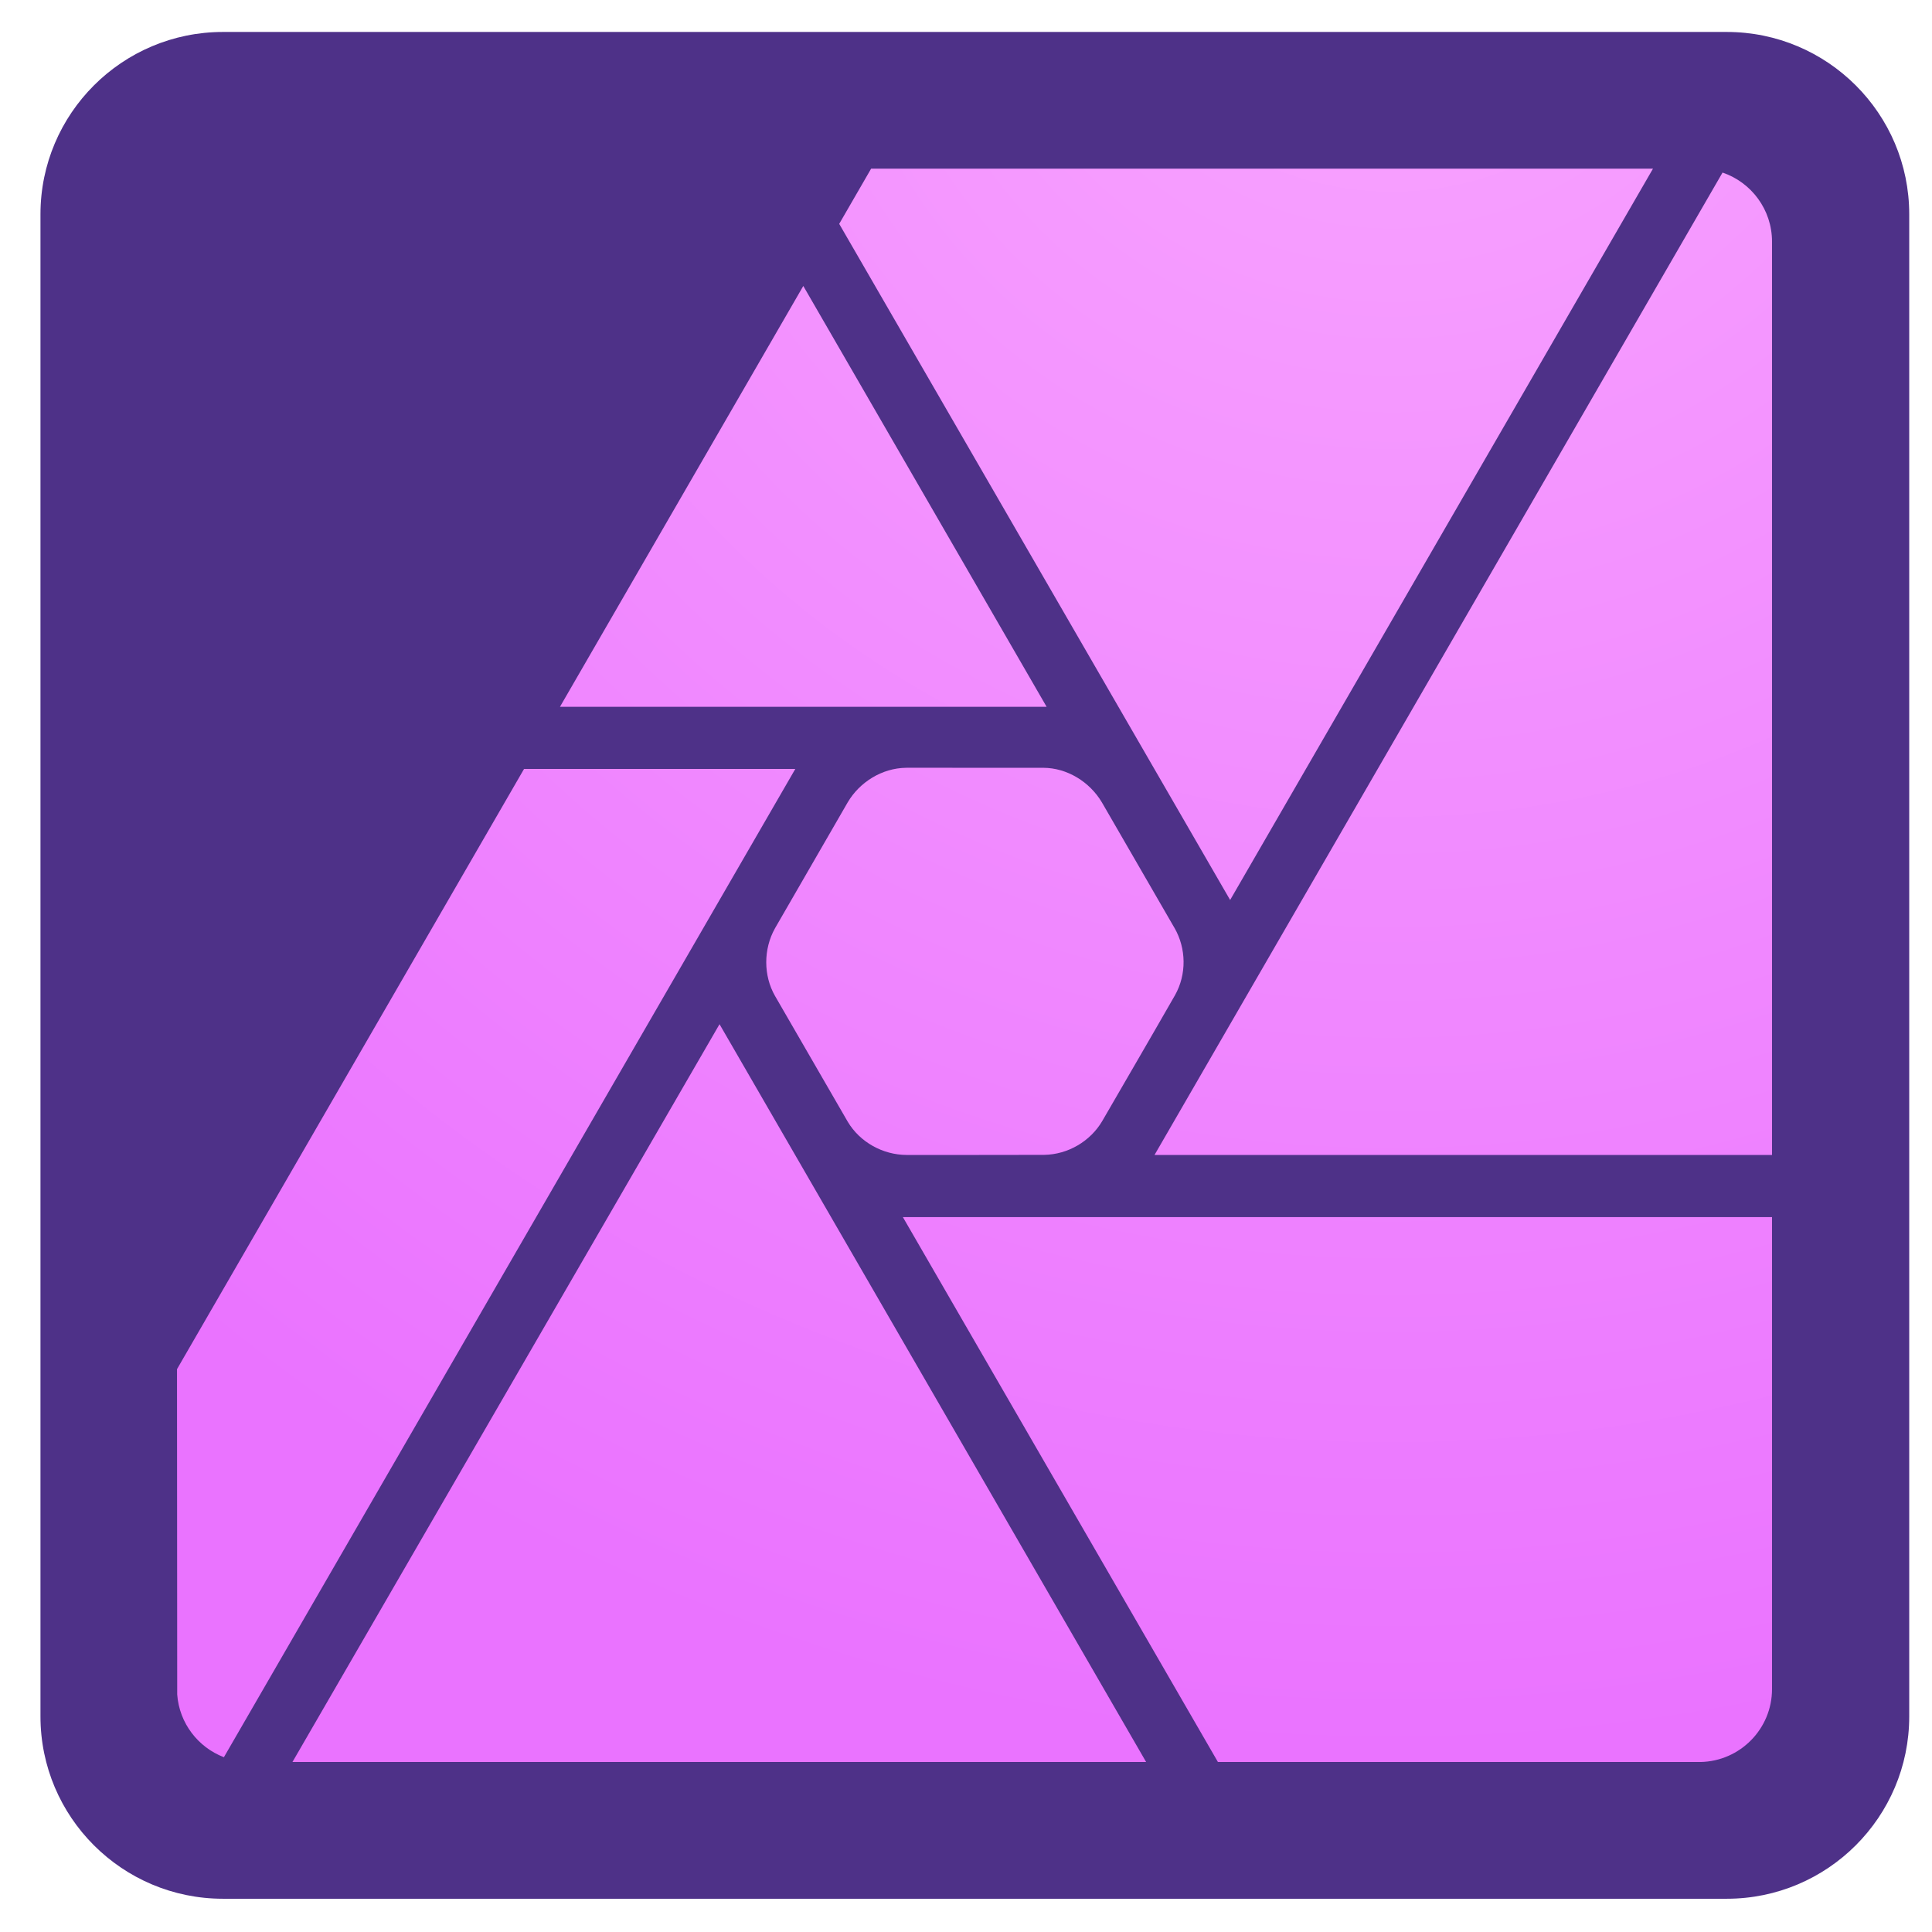
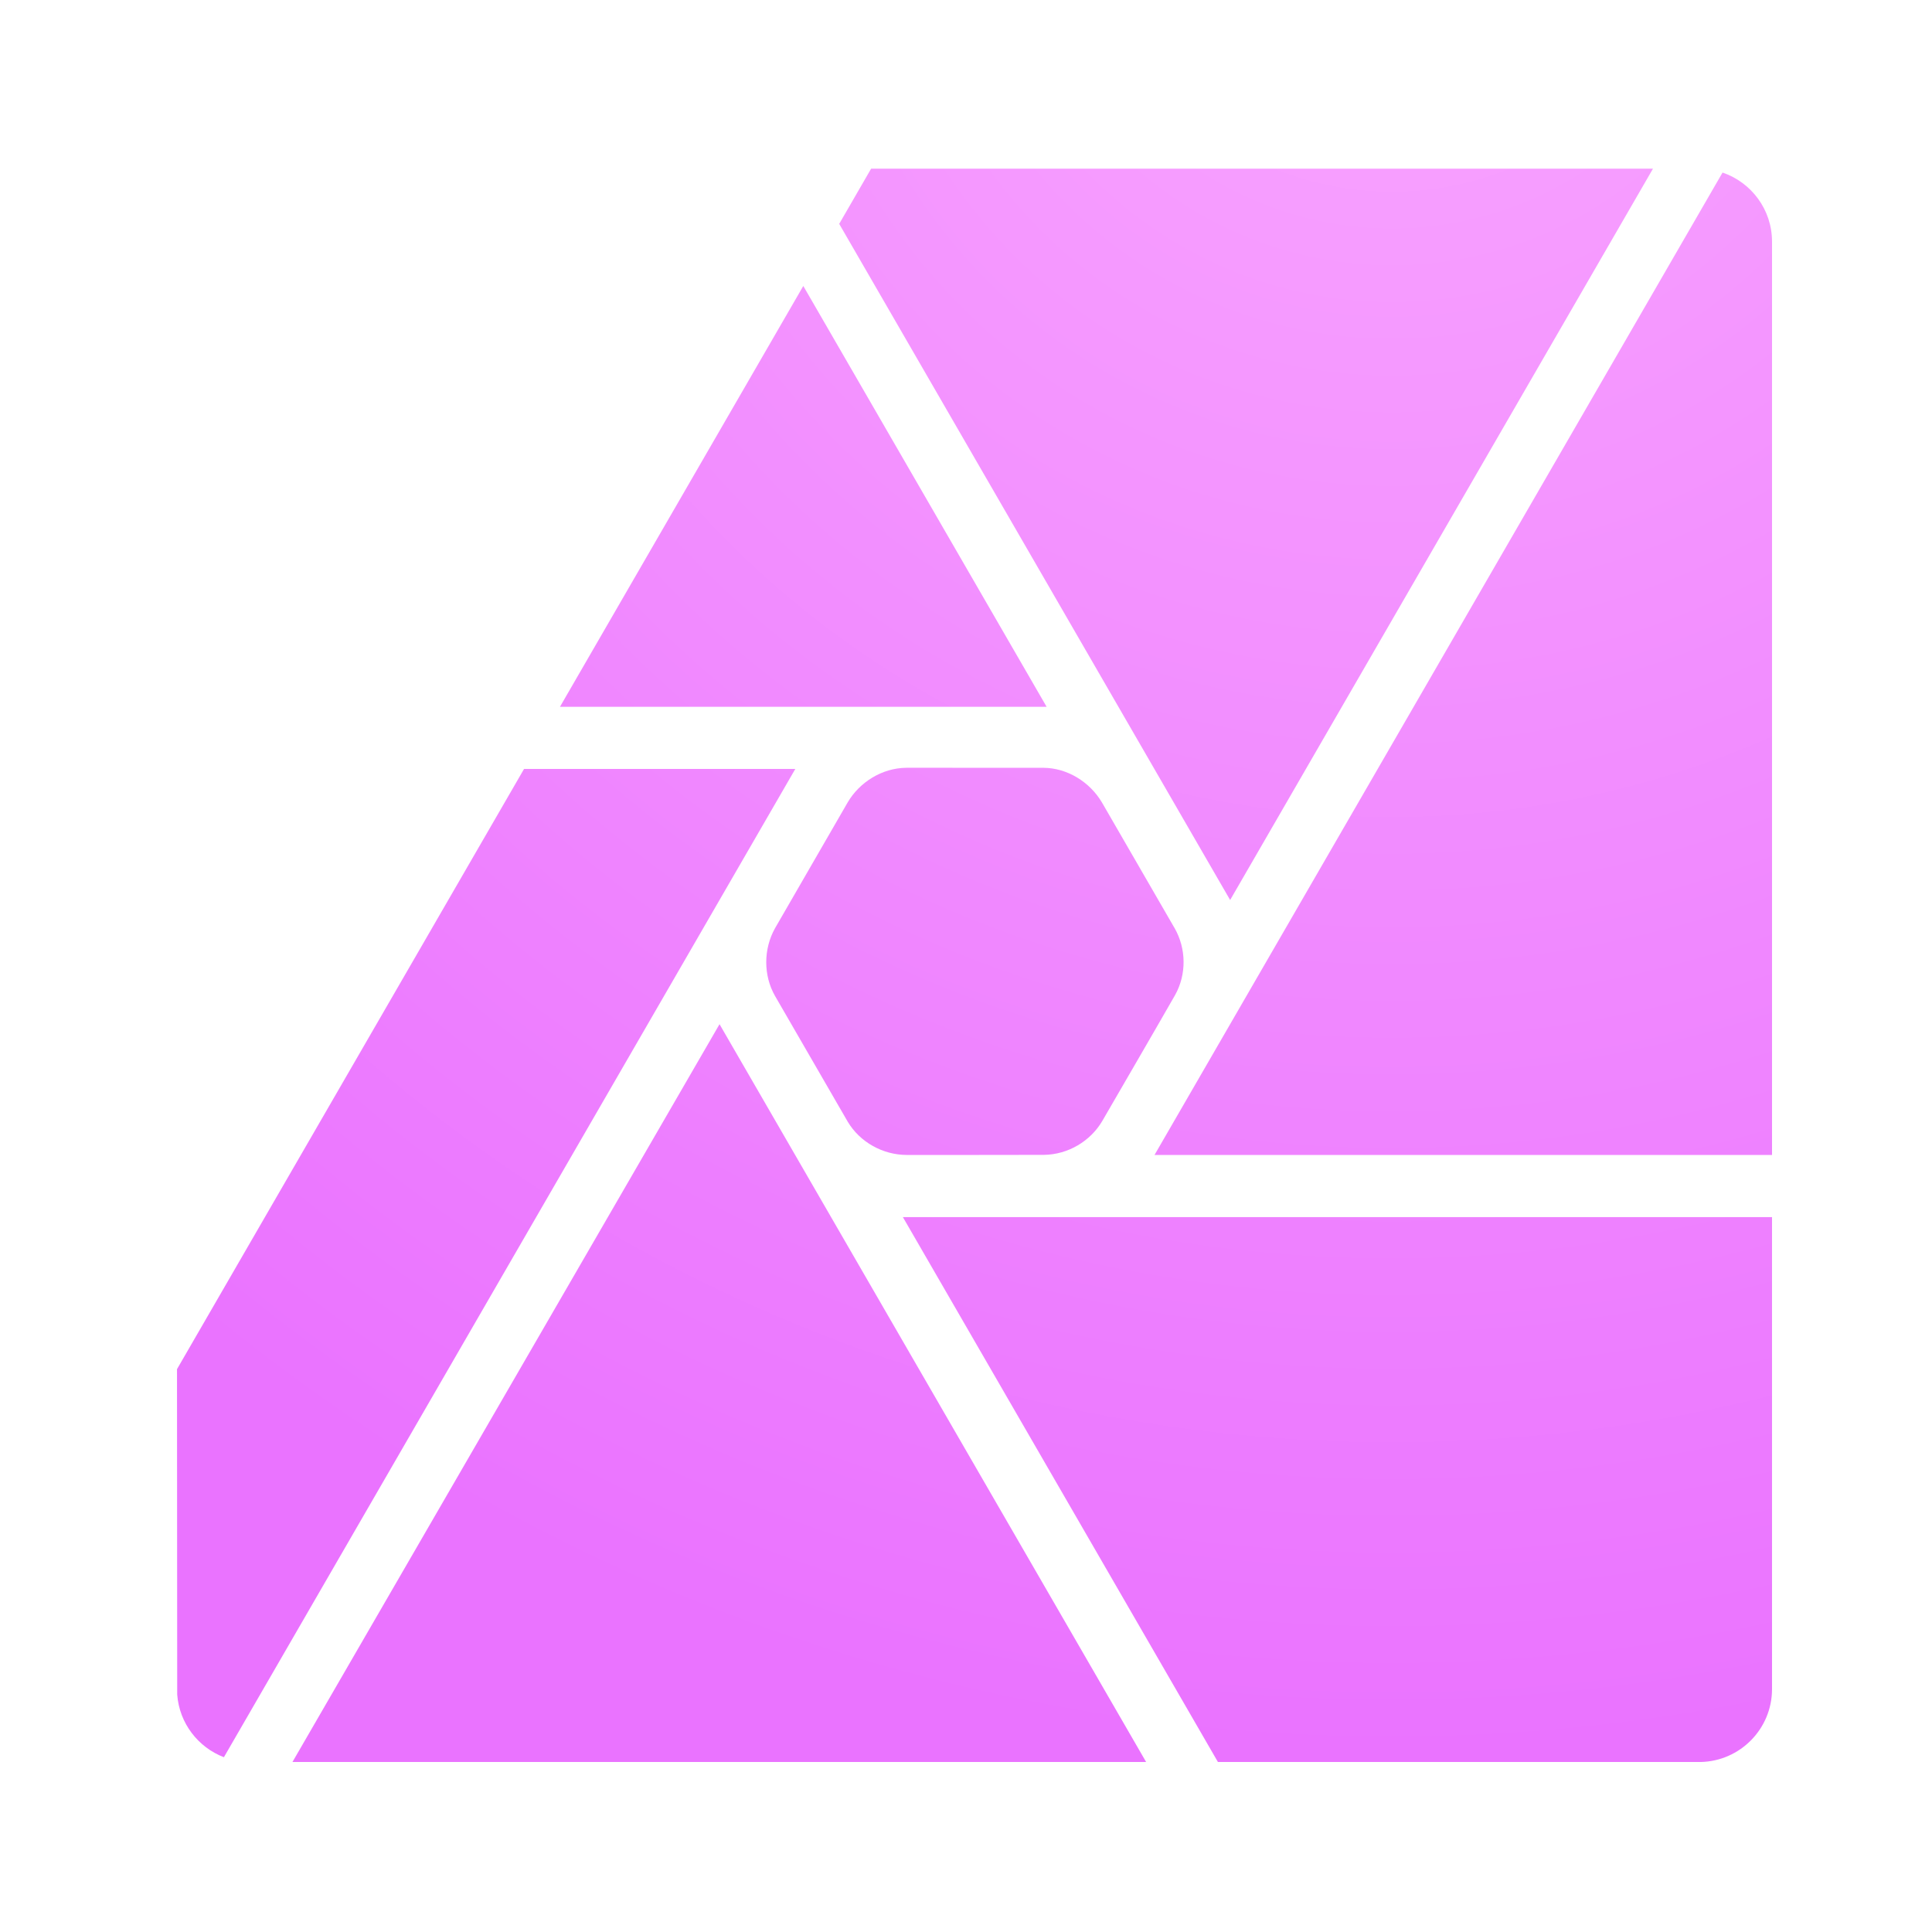
<svg xmlns="http://www.w3.org/2000/svg" width="100%" height="100%" viewBox="0 0 300 300" version="1.1" xml:space="preserve" style="fill-rule:evenodd;clip-rule:evenodd;stroke-linejoin:round;stroke-miterlimit:2;">
  <g transform="matrix(0.251,0,0,0.317,-1633.75,-61.608)">
    <g>
      <g transform="matrix(1.129,0,0,0.893,6534,210)">
-         <path d="M1024,100C1024,44.808 979.192,0 924,0L100,0C44.808,0 0,44.808 0,100L0,924C0,979.192 44.808,1024 100,1024L924,1024C979.192,1024 1024,979.192 1024,924L1024,100Z" style="fill:rgb(78,49,136);" />
-       </g>
+         </g>
      <g transform="matrix(1.129,0,0,0.893,3600.65,210)">
        <path d="M3547,650.087L3547,909C3547,930.809 3529.51,948.566 3507.8,948.992L3243.38,948.991L3070.74,650.087L3547,650.087ZM3204.04,948.991L2736.26,948.991L2970.28,544.277L3204.04,948.991ZM2698.7,946.362C2684.55,940.937 2674.26,927.71 2673.11,911.965L2673,733.502L2863.17,404.251L3011.81,404.251L2698.7,946.362ZM3147.75,403.636C3160.7,403.69 3173.09,411.297 3179.78,422.571C3179.85,422.685 3179.98,422.915 3179.98,422.915L3219.28,490.967L3219.62,491.531C3226.04,502.765 3226.29,516.92 3219.87,528.358C3206.7,551.4 3193.32,574.331 3180.04,597.318C3173.52,608.497 3161.18,615.791 3148.06,615.954C3123.03,616.059 3072.84,616.001 3072.77,616.001C3059.82,615.947 3047.23,609.042 3040.53,597.768C3040.38,597.524 3040.1,597.025 3040.1,597.025C3040.1,597.025 3000.78,528.966 3000.7,528.808C2994.27,517.574 2994.28,503.061 3000.7,491.623C3000.79,491.455 3000.99,491.119 3000.99,491.119C3000.99,491.119 3027.3,445.481 3040.47,422.662C3046.99,411.483 3059.36,403.792 3072.47,403.628C3072.69,403.627 3073.13,403.617 3073.13,403.617L3147.3,403.636L3147.75,403.636ZM3519.89,77.126L3208.64,616.001L3547,616.001L3547,115C3547,97.434 3535.65,82.497 3519.89,77.126ZM3053.34,75L3481.77,75L3250.07,476.157L3035.86,105.276L3053.34,75ZM3149.52,370.191L2882.84,370.191L3016.18,139.336L3149.52,370.191Z" style="fill:url(#_Radial1);" />
      </g>
    </g>
  </g>
  <defs>
    <radialGradient id="_Radial1" cx="0" cy="0" r="1" gradientUnits="userSpaceOnUse" gradientTransform="matrix(1038.25,0,0,1038.25,3341.03,-89.259)">
      <stop offset="0" style="stop-color:rgb(249,166,255);stop-opacity:1" />
      <stop offset="1" style="stop-color:rgb(234,115,255);stop-opacity:1" />
    </radialGradient>
  </defs>
</svg>